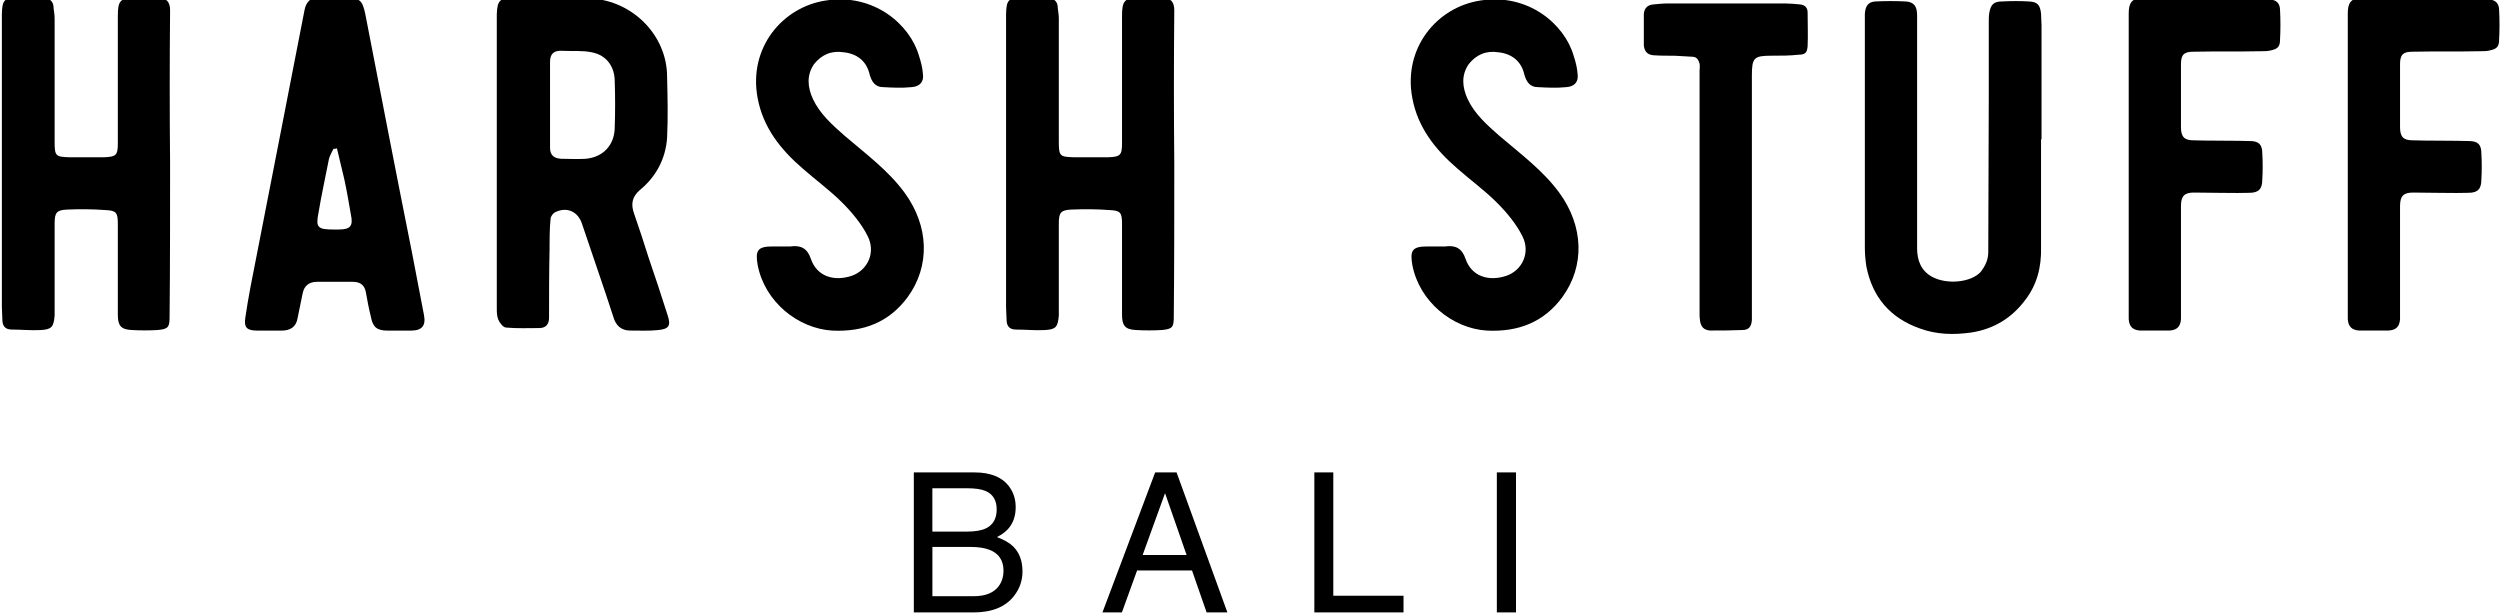
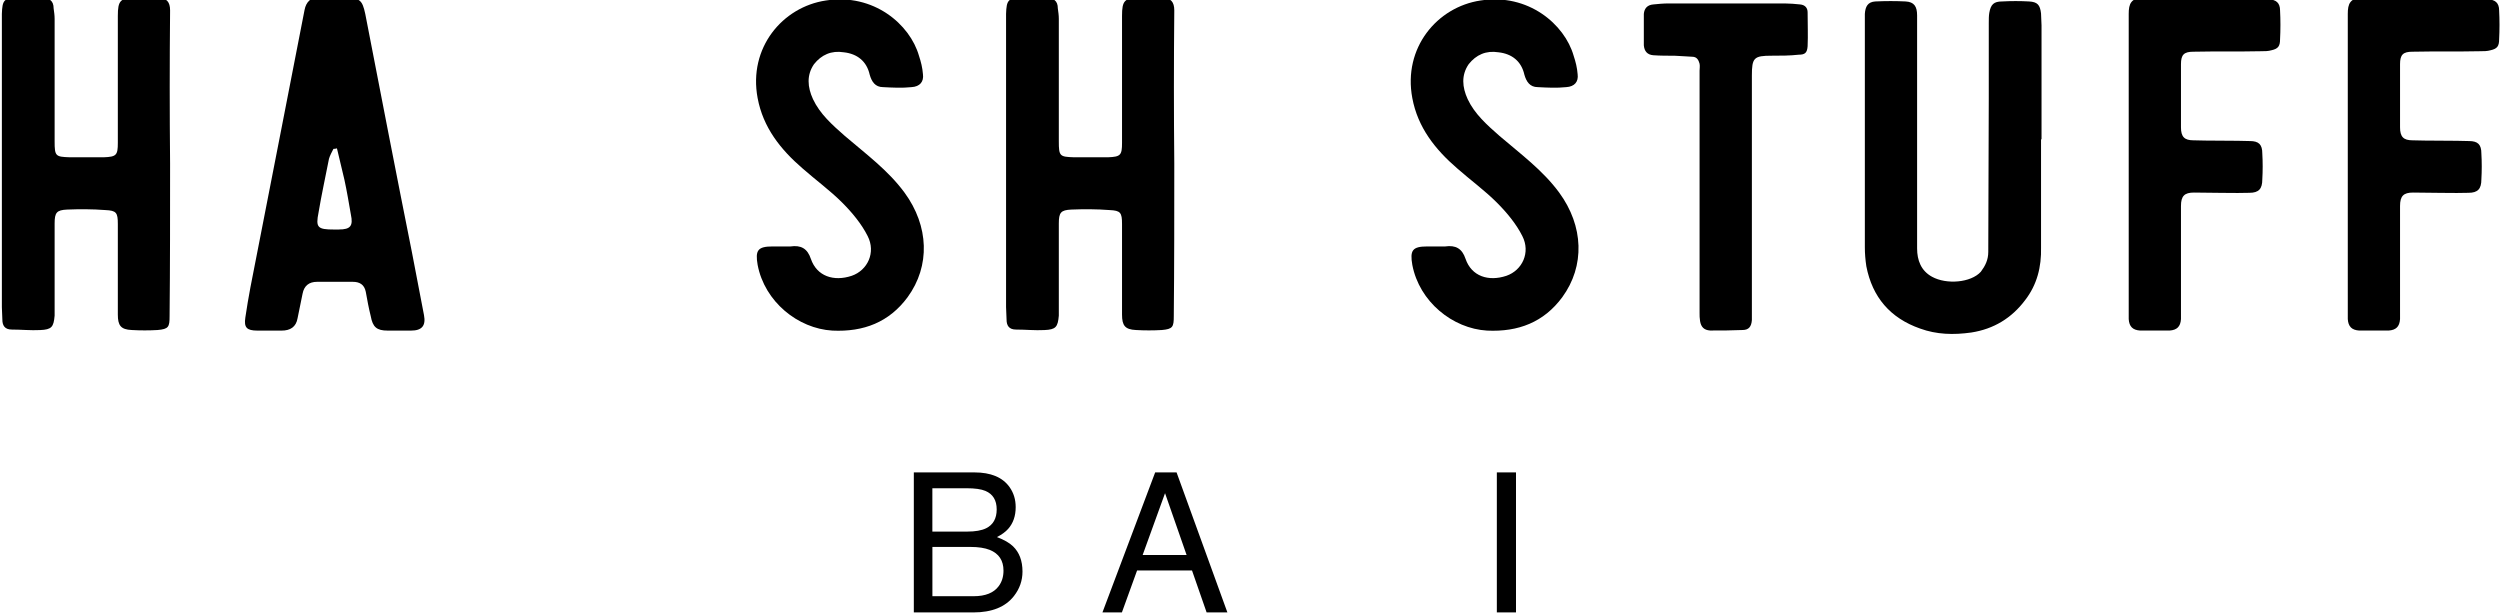
<svg xmlns="http://www.w3.org/2000/svg" xml:space="preserve" style="enable-background:new 0 0 602.77 147.77;" viewBox="0 0 602.77 147.77" y="0px" x="0px" id="Layer_1" version="1.1">
  <g>
    <path d="M220.33,113.9h14.59c3.98,0,6.81,1.18,8.49,3.54c0.99,1.39,1.48,3,1.48,4.83c0,2.13-0.6,3.88-1.81,5.24   c-0.63,0.72-1.53,1.38-2.71,1.98c1.73,0.66,3.02,1.4,3.88,2.23c1.52,1.47,2.28,3.5,2.28,6.09c0,2.18-0.69,4.14-2.06,5.9   c-2.05,2.63-5.31,3.95-9.78,3.95h-14.36V113.9z M233.21,128.17c1.95,0,3.47-0.27,4.55-0.8c1.7-0.84,2.55-2.36,2.55-4.55   c0-2.21-0.91-3.69-2.72-4.46c-1.02-0.43-2.54-0.64-4.55-0.64h-8.24v10.45H233.21z M234.76,143.75c2.83,0,4.85-0.81,6.05-2.44   c0.76-1.03,1.14-2.27,1.14-3.72c0-2.45-1.11-4.12-3.32-5.01c-1.18-0.47-2.73-0.71-4.66-0.71h-9.16v11.88H234.76z" />
    <path d="M278.52,113.9h5.16l12.25,33.75h-5.01l-3.52-10.11h-13.24l-3.66,10.11h-4.69L278.52,113.9z M286.1,133.82l-5.2-14.91   l-5.4,14.91H286.1z" />
-     <path d="M316.9,113.9h4.57v29.73h16.93v4.02H316.9V113.9z" />
    <path d="M360.9,113.9h4.62v33.75h-4.62V113.9z" />
  </g>
  <path d="M516.01,79.7c-1.8-0.12-2.64-0.96-2.76-2.76v-5.76V39.49V3.35c0-2.4,0.48-3.96,3.96-3.96c9.96,0.24,19.93,0.36,29.77,0.48  c1.8,0,2.76,0.84,2.76,2.64c0.12,2.28,0.12,4.68,0,6.96c0,1.68-0.48,2.28-2.04,2.64c-0.84,0.24-1.68,0.24-2.52,0.24  c-5.4,0.12-10.92,0-16.33,0.12c-2.28,0-3,0.72-3,3v15.24c0,2.28,0.84,3.12,3,3.12c2.64,0.12,10.97,0.06,13.61,0.18  c2.16,0,3,0.84,3,3c0.12,2.04,0.12,4.2,0,6.24c0,2.28-0.84,3.24-3.12,3.24c-2.52,0.12-10.85-0.06-13.37-0.06  c-2.28,0-3.12,0.84-3.12,3.24V75.5v1.44c-0.12,1.8-0.96,2.64-2.76,2.76H516.01z" />
  <path d="M2.85,79.46c-1.68,0-2.28-0.96-2.28-2.4c0-0.96-0.12-2.04-0.12-3V4.55v-1.2c0.12-3.36,0.48-3.84,3.96-3.96  c1.92,0,3.84,0.12,5.64,0.12c1.8,0,2.88,0.6,2.88,2.52c0.12,0.84,0.24,1.68,0.24,2.52v29.53c0,3.6,0.24,3.72,3.6,3.84h8.28  c3-0.12,3.36-0.48,3.36-3.48V3.83c0-3.72,0.6-4.32,4.32-4.44c1.8,0,3.6,0.12,5.52,0.12c1.92,0,2.76,0.96,2.76,3  c-0.12,12.37-0.12,24.61,0,36.97c0,12.25,0,24.49-0.12,36.73c0,2.64-0.24,3.12-2.88,3.36c-2.04,0.12-4.2,0.12-6.24,0  c-2.64-0.12-3.36-1.08-3.36-3.72V54.01c0-2.76-0.36-3.24-3-3.36c-3.12-0.24-6.24-0.24-9.24-0.12c-2.52,0.12-3,0.72-3,3.36v20.29  v1.92c-0.24,2.76-0.72,3.36-3.48,3.48C7.42,79.7,5.13,79.46,2.85,79.46" />
  <path d="M59.15,76.58c0.72-4.92,1.68-9.72,2.64-14.52l6.12-31.33c1.8-9.48,3.72-18.85,5.52-28.33c0.36-1.92,1.56-3.24,3.84-3  c1.08,0.12,2.16,0.12,3.36,0.12h2.76c3.36,0,3.96,0.48,4.68,3.84c3.72,19.21,7.44,38.41,11.28,57.62  c0.96,5.04,1.92,10.08,2.88,15.01c0.48,2.52-0.48,3.72-3.12,3.72h-5.64c-2.64,0-3.6-0.84-4.08-3.48c-0.48-1.92-0.84-3.84-1.2-5.88  c-0.36-1.8-1.56-2.4-3.12-2.4h-8.64c-1.92,0-3.12,0.96-3.48,2.88c-0.36,1.92-0.84,3.96-1.2,5.88c-0.36,2.16-1.8,3-3.84,3h-5.88  C59.51,79.7,58.79,78.98,59.15,76.58 M81.72,55.33c2.76,0,3.48-0.84,2.88-3.6c-0.48-2.76-0.96-5.64-1.56-8.4l-1.8-7.56  c-0.36,0.12-0.6,0.12-0.84,0.12c-0.36,0.72-0.84,1.56-1.08,2.4c-0.84,4.32-1.8,8.64-2.52,12.97c-0.72,3.6-0.24,4.08,3.72,4.08H81.72  z" />
-   <path d="M147.86,76.34c-2.4-7.44-5.04-14.89-7.56-22.45c-0.96-2.88-3.6-4.08-6.36-2.76c-0.6,0.24-1.2,1.08-1.2,1.68  c-0.24,2.52-0.24,5.04-0.24,7.56c-0.12,5.4-0.12,10.8-0.12,16.21c0,1.56-0.72,2.52-2.4,2.52c-2.64,0-5.28,0.12-7.92-0.12  c-0.72,0-1.56-1.08-1.92-1.92c-0.36-0.84-0.36-1.92-0.36-2.88V39.37V4.91V3.47c0.12-3.36,0.72-3.96,3.96-3.96  c6.24,0,12.49-0.24,18.73,0.12c10.32,0.6,18.37,9.12,18.37,18.85c0.12,4.92,0.24,9.84,0,14.77c-0.36,5.04-2.64,9.36-6.6,12.6  c-1.92,1.68-2.16,3.48-1.32,5.76c1.2,3.48,2.4,7.08,3.48,10.56c1.56,4.56,3.12,9.24,4.56,13.81c0.84,2.52,0.36,3.36-2.28,3.6  c-2.16,0.24-4.44,0.12-6.72,0.12C149.78,79.7,148.46,78.5,147.86,76.34 M141.14,38.29c4.32-0.36,7.08-3.36,7.08-7.68  c0.12-3.6,0.12-7.32,0-10.92c0-3.6-1.92-6.36-5.52-7.08c-2.28-0.48-4.8-0.24-7.2-0.36c-1.92-0.12-2.88,0.72-2.88,2.64V25.2v10.44  c0,1.8,0.96,2.52,2.64,2.64C137.18,38.29,139.1,38.41,141.14,38.29" />
  <path d="M182.67,63.86c-0.6-3.48,0-4.44,3.6-4.44h2.52h1.8c2.52-0.36,4.08,0.48,4.92,3c1.44,4.2,5.52,5.52,9.84,4.08  c3.84-1.32,5.88-5.64,3.84-9.6c-1.44-2.88-3.72-5.64-6.12-8.04c-3-3-6.48-5.52-9.6-8.28c-5.28-4.56-9.48-9.84-10.8-16.93  c-2.28-12.13,6-21.97,16.45-23.53c11.52-1.8,20.29,5.76,22.45,13.33c0.48,1.44,0.84,2.88,0.96,4.44c0.24,1.8-0.72,3-2.76,3.12  c-2.28,0.24-4.56,0.12-6.84,0c-1.92,0-2.76-1.32-3.24-3c-0.72-3.24-3-5.04-6.24-5.4c-3-0.48-5.4,0.6-7.2,2.88  c-1.8,2.64-1.56,5.52-0.24,8.4c1.68,3.6,4.68,6.24,7.68,8.88c5.04,4.32,10.44,8.28,14.41,13.69c5.88,8.04,6.24,17.65,0.72,25.21  c-4.44,6-10.56,8.4-18.13,8.04C192.39,79.22,184.35,72.74,182.67,63.86" />
  <path d="M244.97,79.46c-1.68,0-2.28-0.96-2.28-2.4c0-0.96-0.12-2.04-0.12-3V4.55v-1.2c0.12-3.36,0.48-3.84,3.96-3.96  c1.92,0,3.84,0.12,5.64,0.12c1.8,0,2.88,0.6,2.88,2.52c0.12,0.84,0.24,1.68,0.24,2.52v29.53c0,3.6,0.24,3.72,3.6,3.84h8.28  c3-0.12,3.36-0.48,3.36-3.48V3.83c0-3.72,0.6-4.32,4.32-4.44c1.8,0,3.6,0.12,5.52,0.12c1.92,0,2.76,0.96,2.76,3  c-0.12,12.37-0.12,24.61,0,36.97c0,12.25,0,24.49-0.12,36.73c0,2.64-0.24,3.12-2.88,3.36c-2.04,0.12-4.2,0.12-6.24,0  c-2.64-0.12-3.36-1.08-3.36-3.72V54.01c0-2.76-0.36-3.24-3-3.36c-3.12-0.24-6.24-0.24-9.24-0.12c-2.52,0.12-3,0.72-3,3.36v20.29  v1.92c-0.24,2.76-0.72,3.36-3.48,3.48C249.53,79.7,247.25,79.46,244.97,79.46" />
  <path d="M340.52,63.86c-0.6-3.48,0-4.44,3.6-4.44h2.52h1.8c2.52-0.36,4.08,0.48,4.92,3c1.44,4.2,5.52,5.52,9.84,4.08  c3.84-1.32,5.88-5.64,3.84-9.6c-1.44-2.88-3.72-5.64-6.12-8.04c-3-3-6.48-5.52-9.6-8.28c-5.28-4.56-9.48-9.84-10.8-16.93  c-2.28-12.13,6-21.97,16.45-23.53c11.52-1.8,20.29,5.76,22.45,13.33c0.48,1.44,0.84,2.88,0.96,4.44c0.24,1.8-0.72,3-2.76,3.12  c-2.28,0.24-4.56,0.12-6.84,0c-1.92,0-2.76-1.32-3.24-3c-0.72-3.24-3-5.04-6.24-5.4c-3-0.48-5.4,0.6-7.2,2.88  c-1.8,2.64-1.56,5.52-0.24,8.4c1.68,3.6,4.68,6.24,7.68,8.88c5.04,4.32,10.44,8.28,14.41,13.69c5.88,8.04,6.24,17.65,0.72,25.21  c-4.44,6-10.56,8.4-18.13,8.04C350.24,79.22,342.2,72.74,340.52,63.86" />
  <path d="M409.9,77.42c-0.12-0.72-0.12-1.32-0.12-1.92V46.33V17.04c0-0.48,0.12-1.08,0-1.68c-0.24-0.84-0.6-1.68-1.8-1.68  c-1.32-0.12-2.76-0.12-4.2-0.24c-1.68,0-3.48,0-5.16-0.12c-1.44-0.12-2.16-0.96-2.28-2.4V3.35c0.12-1.32,0.84-2.16,2.28-2.28  c1.2-0.12,2.4-0.24,3.72-0.24h27.97c1.2,0,2.52,0.12,3.72,0.24c1.2,0.12,1.8,0.84,1.8,1.92c0,2.76,0.12,5.52,0,8.16  c-0.12,1.56-0.6,2.04-2.16,2.04c-2.16,0.24-4.32,0.24-6.48,0.24c-4.32,0-4.8,0.48-4.8,4.8v57.5v1.44c-0.12,1.56-0.72,2.4-2.28,2.4  c-2.64,0.12-5.16,0.12-7.8,0.12C410.86,79.58,410.14,78.86,409.9,77.42" />
  <path d="M462.96,79.22c-7.2-2.52-11.52-7.56-12.97-15.01c-0.24-1.56-0.36-3.12-0.36-4.56V4.79V3.35c0.12-1.8,0.72-2.88,2.52-3  c2.52-0.12,4.92-0.12,7.32,0c2.04,0.12,2.76,1.2,2.76,3.36v24.97v31.21c0,2.88,0.96,5.4,3.6,6.84c3.48,1.92,9.36,1.44,11.76-1.2  c1.08-1.44,1.8-2.88,1.8-4.8c0-12.37,0.12-24.73,0.12-37.09V5.51c0-0.84,0-1.68,0.12-2.4c0.36-2.04,1.08-2.76,3.12-2.76  c2.16-0.12,4.32-0.12,6.48,0c2.04,0.12,2.64,0.84,2.88,2.88c0,0.96,0.12,1.92,0.12,2.88V33.6h-0.12v26.05  c0.12,4.68-0.96,9-3.84,12.72c-3.24,4.32-7.56,6.96-12.97,7.8C471,80.78,466.92,80.66,462.96,79.22" />
  <path d="M568.83,79.7c-1.8-0.12-2.64-0.96-2.76-2.76v-5.76V39.49V3.35c0-2.4,0.48-3.96,3.96-3.96c9.96,0.24,19.93,0.36,29.77,0.48  c1.8,0,2.76,0.84,2.76,2.64c0.12,2.28,0.12,4.68,0,6.96c0,1.68-0.48,2.28-2.04,2.64c-0.84,0.24-1.68,0.24-2.52,0.24  c-5.4,0.12-10.92,0-16.33,0.12c-2.28,0-3,0.72-3,3v15.24c0,2.28,0.84,3.12,3,3.12c2.64,0.12,10.97,0.06,13.61,0.18  c2.16,0,3,0.84,3,3c0.12,2.04,0.12,4.2,0,6.24c0,2.28-0.84,3.24-3.12,3.24c-2.52,0.12-10.85-0.06-13.37-0.06  c-2.28,0-3.12,0.84-3.12,3.24V75.5v1.44c-0.12,1.8-0.96,2.64-2.76,2.76H568.83z" />
</svg>